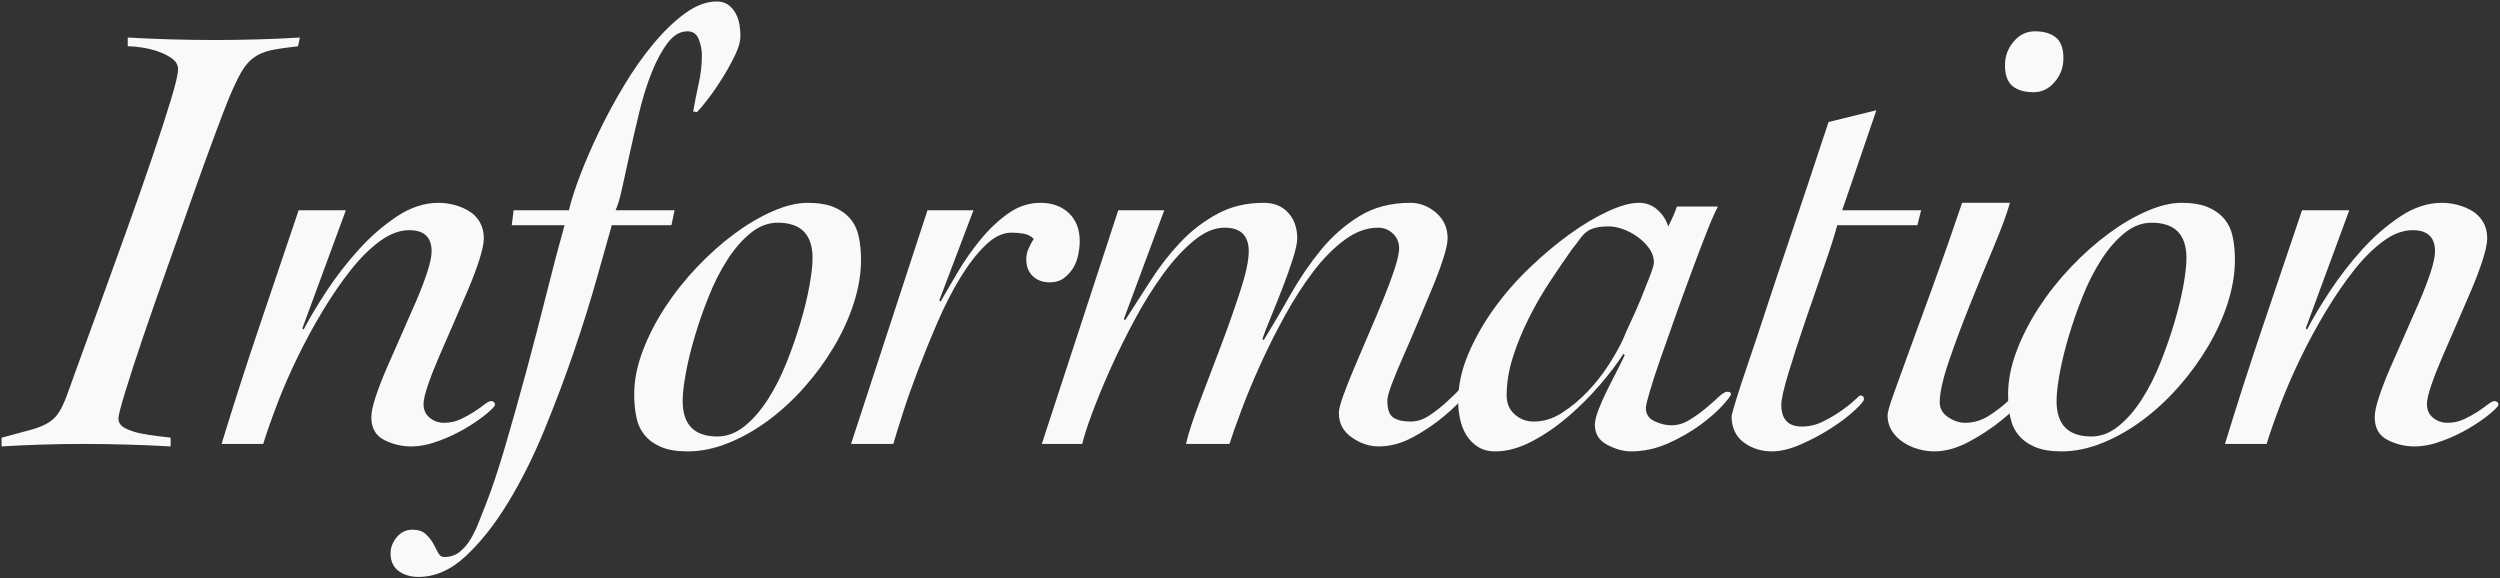
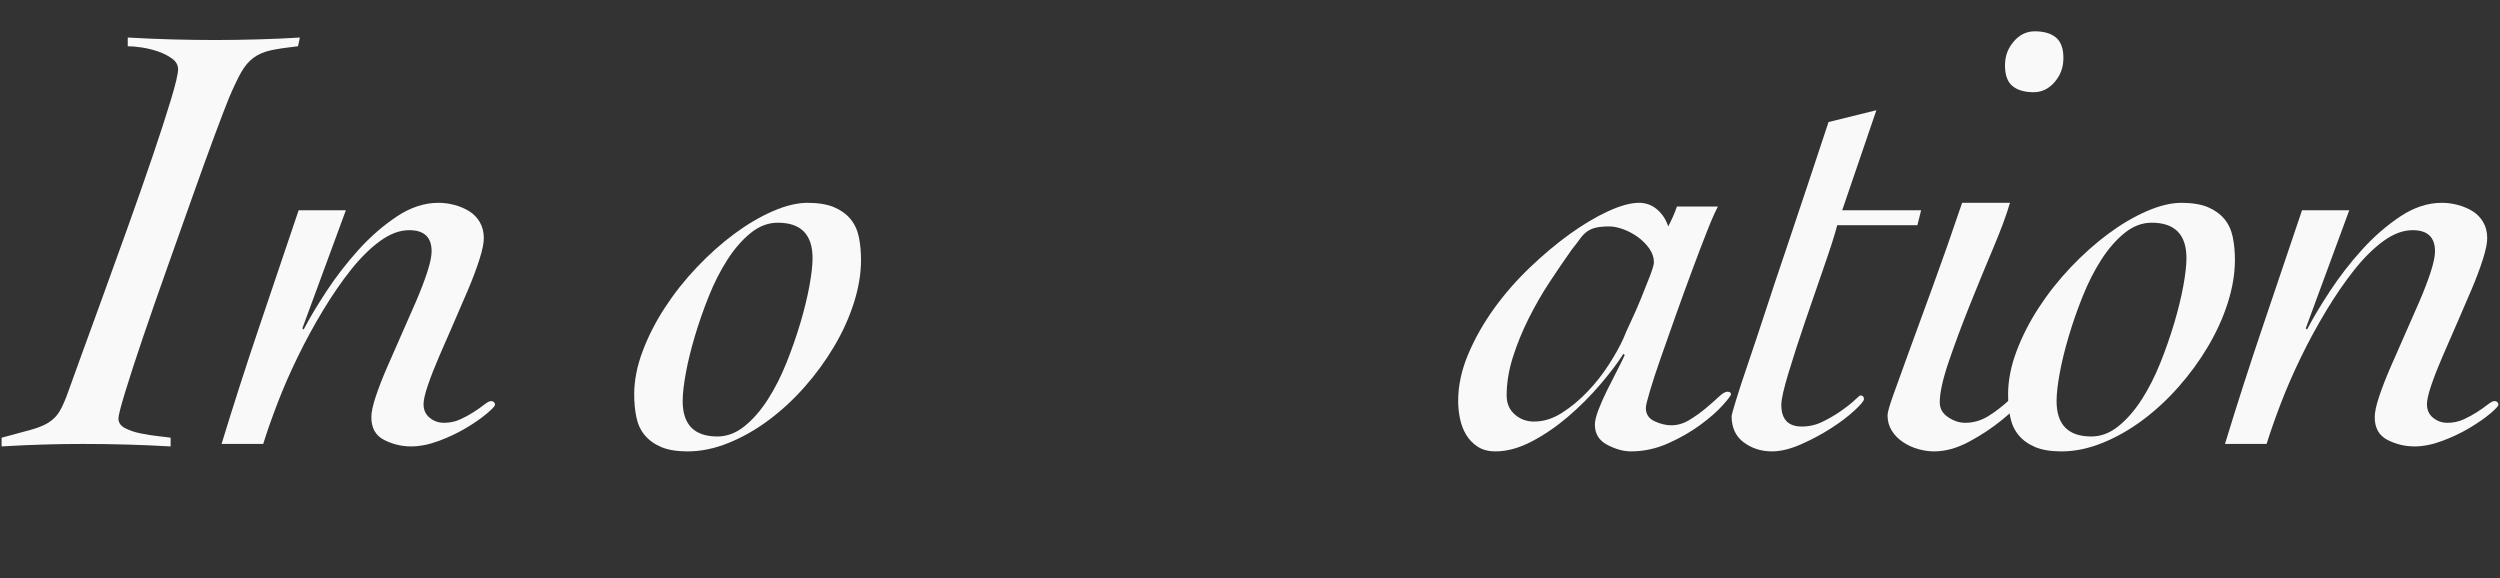
<svg xmlns="http://www.w3.org/2000/svg" id="_レイヤー_2" width="1046" height="242" viewBox="0 0 1046 242">
  <rect x="0" y="0" width="1046" height="242" fill="#333333" stroke="none" />
  <defs>
    <style>.cls-1{fill:none;}.cls-2{fill:#f9f9f9;}</style>
  </defs>
  <g id="text">
    <path class="cls-2" d="m.67,183.14c5.2-1.39,9.36-2.51,12.48-3.38,3.12-.87,5.59-1.91,7.41-3.12,1.82-1.21,3.25-2.69,4.29-4.42,1.04-1.73,2.08-3.99,3.12-6.76,1.04-2.95,2.9-8.1,5.59-15.47,2.69-7.37,5.76-15.82,9.23-25.35,3.46-9.53,7.06-19.5,10.79-29.9,3.72-10.4,7.15-20.19,10.27-29.38,3.12-9.19,5.68-17.07,7.67-23.66,1.99-6.58,2.99-10.83,2.99-12.74,0-1.73-.83-3.21-2.47-4.42-1.65-1.21-3.6-2.21-5.85-2.99-2.26-.78-4.55-1.34-6.89-1.69-2.34-.35-4.29-.52-5.85-.52v-3.64c6.06.35,12.18.61,18.33.78,6.15.17,12.26.26,18.33.26,5.54,0,11.44-.09,17.68-.26,6.24-.17,12.13-.43,17.68-.78l-.78,3.64c-4.68.52-8.45,1.08-11.31,1.69-2.86.61-5.29,1.65-7.28,3.12-2,1.47-3.73,3.51-5.2,6.11-1.47,2.6-3.16,6.15-5.07,10.66-1.21,2.95-3.21,8.15-5.98,15.6-2.78,7.46-5.85,15.95-9.23,25.48-3.38,9.54-6.94,19.54-10.66,30.03-3.73,10.49-7.11,20.2-10.14,29.12-3.03,8.93-5.5,16.51-7.41,22.75-1.91,6.24-2.86,9.97-2.86,11.18,0,1.73.91,3.08,2.73,4.03,1.82.96,3.98,1.69,6.5,2.21,2.51.52,4.98.91,7.41,1.17,2.43.26,4.16.48,5.2.65v3.64c-6.07-.35-12.18-.61-18.33-.78-6.15-.18-12.26-.26-18.33-.26-5.72,0-11.4.08-17.03.26-5.63.17-11.31.43-17.03.78v-3.64Z" />
    <path class="cls-2" d="m144.71,87.98l-18.2,49.4.52.52c2.43-4.68,5.63-10.05,9.62-16.12,3.99-6.06,8.45-11.83,13.39-17.29,4.94-5.46,10.27-10.1,15.99-13.91,5.72-3.81,11.53-5.72,17.42-5.72,2.25,0,4.51.3,6.76.91,2.25.61,4.29,1.47,6.11,2.6,1.82,1.13,3.29,2.64,4.42,4.55,1.13,1.91,1.69,4.16,1.69,6.76,0,2.08-.61,5.03-1.82,8.84-1.21,3.81-2.78,7.97-4.68,12.48-1.91,4.51-3.95,9.23-6.11,14.17-2.17,4.94-4.2,9.62-6.11,14.04-1.91,4.42-3.47,8.41-4.68,11.96-1.21,3.55-1.82,6.2-1.82,7.93,0,2.43.87,4.33,2.6,5.72,1.73,1.39,3.73,2.08,5.98,2.08,2.43,0,4.68-.48,6.76-1.43,2.08-.95,3.99-1.99,5.72-3.12,1.73-1.12,3.21-2.17,4.42-3.12,1.21-.95,2.16-1.43,2.86-1.43.35,0,.69.13,1.04.39.34.26.52.65.52,1.17s-1.13,1.73-3.38,3.64c-2.25,1.91-5.11,3.9-8.58,5.98-3.47,2.08-7.28,3.9-11.44,5.46s-8.06,2.34-11.7,2.34c-3.99,0-7.76-.91-11.31-2.73-3.55-1.82-5.33-4.98-5.33-9.49,0-2.08.61-4.94,1.82-8.58,1.21-3.64,2.77-7.67,4.68-12.09,1.91-4.42,3.94-9.06,6.11-13.91,2.17-4.85,4.2-9.49,6.11-13.91,1.9-4.42,3.46-8.49,4.68-12.22,1.21-3.72,1.82-6.63,1.82-8.71,0-5.89-3.12-8.84-9.36-8.84-3.99,0-8.06,1.52-12.22,4.55-4.16,3.04-8.23,7.06-12.22,12.09-3.99,5.03-7.89,10.71-11.7,17.03-3.81,6.33-7.33,12.78-10.53,19.37-3.21,6.59-6.02,13.04-8.45,19.37-2.43,6.33-4.42,12.01-5.98,17.03h-17.42c5.03-16.46,10.27-32.76,15.73-48.88,5.46-16.12,10.96-32.41,16.51-48.88h19.76Z" />
-     <path class="cls-2" d="m214.12,94.22l.78-6.24h23.14c.87-3.81,2.38-8.58,4.55-14.3,2.17-5.72,4.81-11.83,7.93-18.33,3.12-6.5,6.63-13,10.53-19.5,3.9-6.5,8.02-12.35,12.35-17.55,4.33-5.2,8.75-9.45,13.26-12.74,4.5-3.29,8.93-4.94,13.26-4.94,1.9,0,3.51.48,4.81,1.43,1.3.96,2.34,2.17,3.12,3.64.78,1.47,1.3,3.04,1.56,4.68.26,1.65.39,3.25.39,4.81,0,2.08-.69,4.6-2.08,7.54-1.39,2.95-3.03,5.98-4.94,9.1-1.91,3.12-3.9,6.07-5.98,8.84-2.08,2.77-3.81,4.85-5.2,6.24l-1.56-.26c.69-3.99,1.47-7.93,2.34-11.83.87-3.9,1.3-7.84,1.3-11.83,0-2.08-.44-4.25-1.3-6.5-.87-2.25-2.43-3.38-4.68-3.38-3.12,0-5.89,1.61-8.32,4.81-2.43,3.21-4.64,7.28-6.63,12.22-1.99,4.94-3.73,10.45-5.2,16.51-1.47,6.07-2.82,11.87-4.03,17.42-1.21,5.55-2.3,10.49-3.25,14.82-.96,4.34-1.87,7.37-2.73,9.1h24.7l-1.3,6.24h-24.96c-1.56,5.37-3.64,12.74-6.24,22.1-2.6,9.36-5.77,19.5-9.49,30.42-3.73,10.92-7.89,21.97-12.48,33.15-4.59,11.18-9.66,21.32-15.21,30.42-5.55,9.1-11.44,16.55-17.68,22.36-6.24,5.8-12.82,8.71-19.76,8.71-3.29,0-6.06-.82-8.32-2.47-2.25-1.65-3.38-4.12-3.38-7.41,0-2.43.87-4.68,2.6-6.76,1.73-2.08,3.9-3.12,6.5-3.12,2.43,0,4.29.61,5.59,1.82,1.3,1.21,2.34,2.51,3.12,3.9.78,1.38,1.47,2.69,2.08,3.9.61,1.21,1.43,1.82,2.47,1.82,2.6,0,4.81-.74,6.63-2.21,1.82-1.47,3.38-3.34,4.68-5.59,1.3-2.25,2.43-4.64,3.38-7.15.96-2.51,1.87-4.81,2.73-6.89,2.6-6.59,5.38-14.91,8.32-24.96s5.89-20.54,8.84-31.46c2.95-10.92,5.76-21.75,8.45-32.5,2.68-10.74,5.15-20.1,7.41-28.08h-22.1Z" />
    <path class="cls-2" d="m360.25,108.78c0,5.72-1,11.7-2.99,17.94-1.99,6.24-4.77,12.35-8.32,18.33-3.55,5.98-7.67,11.62-12.35,16.9-4.68,5.29-9.71,9.93-15.08,13.91-5.37,3.99-10.96,7.15-16.77,9.49-5.81,2.34-11.48,3.51-17.03,3.51-4.51,0-8.19-.61-11.05-1.82-2.86-1.21-5.16-2.86-6.89-4.94-1.73-2.08-2.9-4.59-3.51-7.54-.61-2.95-.91-6.15-.91-9.62,0-5.72,1.17-11.7,3.51-17.94s5.46-12.35,9.36-18.33,8.36-11.61,13.39-16.9c5.03-5.29,10.22-9.92,15.6-13.91,5.37-3.98,10.74-7.15,16.12-9.49,5.37-2.34,10.23-3.51,14.56-3.51s8.19.61,11.05,1.82c2.86,1.21,5.15,2.86,6.89,4.94,1.73,2.08,2.9,4.6,3.51,7.54.61,2.95.91,6.15.91,9.62Zm-34.84-15.6c-3.99,0-7.76,1.43-11.31,4.29-3.55,2.86-6.8,6.59-9.75,11.18-2.95,4.59-5.55,9.71-7.8,15.34-2.26,5.63-4.21,11.22-5.85,16.77-1.65,5.55-2.91,10.71-3.77,15.47-.87,4.77-1.3,8.62-1.3,11.57,0,9.88,4.85,14.82,14.56,14.82,3.98,0,7.75-1.43,11.31-4.29,3.55-2.86,6.8-6.59,9.75-11.18,2.95-4.59,5.54-9.71,7.8-15.34,2.25-5.63,4.2-11.22,5.85-16.77,1.64-5.54,2.9-10.7,3.77-15.47.87-4.77,1.3-8.62,1.3-11.57,0-9.88-4.86-14.82-14.56-14.82Z" />
-     <path class="cls-2" d="m388.06,87.98h19.24l-14.3,37.7.52.52c2.08-3.64,4.51-7.8,7.28-12.48,2.77-4.68,5.94-9.19,9.49-13.52,3.55-4.33,7.41-7.97,11.57-10.92,4.16-2.95,8.67-4.42,13.52-4.42s8.79,1.43,11.83,4.29c3.03,2.86,4.55,6.8,4.55,11.83,0,1.73-.22,3.64-.65,5.72-.43,2.08-1.17,3.95-2.21,5.59-1.04,1.65-2.34,3.04-3.9,4.16-1.56,1.13-3.47,1.69-5.72,1.69-2.95,0-5.33-.87-7.15-2.6-1.82-1.73-2.73-4.07-2.73-7.02,0-1.56.3-3.03.91-4.42.61-1.38,1.34-2.77,2.21-4.16-1.21-1.21-2.69-1.95-4.42-2.21-1.73-.26-3.38-.39-4.94-.39-3.64,0-7.28,1.78-10.92,5.33-3.64,3.55-7.15,8.11-10.53,13.65-3.38,5.55-6.54,11.74-9.49,18.59-2.95,6.85-5.68,13.56-8.19,20.15-2.51,6.59-4.64,12.61-6.37,18.07-1.73,5.46-3.04,9.67-3.9,12.61h-17.68l31.98-97.76Z" />
-     <path class="cls-2" d="m467.88,87.98h19.24l-16.9,45.5.52.52c3.46-5.37,7.06-10.96,10.79-16.77,3.72-5.81,7.84-11.09,12.35-15.86,4.51-4.77,9.62-8.71,15.34-11.83,5.72-3.12,12.22-4.68,19.5-4.68,4.33,0,7.76,1.39,10.27,4.16,2.51,2.78,3.77,6.33,3.77,10.66,0,1.91-.61,4.77-1.82,8.58-1.21,3.81-2.64,7.84-4.29,12.09-1.65,4.25-3.29,8.37-4.94,12.35-1.65,3.99-2.82,7.02-3.51,9.1l.52.52c3.64-5.89,7.37-12.22,11.18-18.98,3.81-6.76,8.06-13,12.74-18.72,4.68-5.72,10.05-10.44,16.12-14.17,6.06-3.72,13.17-5.59,21.32-5.59,3.98,0,7.58,1.39,10.79,4.16,3.21,2.78,4.81,6.33,4.81,10.66,0,1.91-.61,4.77-1.84,8.58-1.23,3.81-2.8,8.02-4.73,12.61-1.93,4.6-3.94,9.41-6.04,14.43-2.11,5.03-4.12,9.71-6.04,14.04-1.93,4.33-3.5,8.15-4.73,11.44-1.23,3.29-1.84,5.55-1.84,6.76,0,3.64.82,6.03,2.47,7.15,1.64,1.13,4.12,1.69,7.41,1.69,2.6,0,5.2-.87,7.8-2.6,2.6-1.73,5.07-3.68,7.41-5.85,2.34-2.17,4.33-4.12,5.98-5.85,1.65-1.73,2.73-2.6,3.25-2.6.35,0,.74.13,1.17.39.43.26.65.65.65,1.17,0,.35-1.17,1.87-3.51,4.55-2.34,2.69-5.38,5.59-9.1,8.71-3.73,3.12-7.97,5.98-12.74,8.58-4.77,2.6-9.56,3.9-14.39,3.9-3.94,0-7.7-1.25-11.29-3.77-3.6-2.51-5.39-5.94-5.39-10.27,0-1.39.61-3.77,1.82-7.15,1.21-3.38,2.77-7.32,4.68-11.83,1.9-4.51,3.94-9.27,6.11-14.3,2.17-5.03,4.2-9.88,6.11-14.56,1.9-4.68,3.46-8.88,4.68-12.61,1.21-3.72,1.82-6.54,1.82-8.45,0-2.43-.87-4.46-2.6-6.11-1.73-1.65-3.81-2.47-6.24-2.47-4.68,0-9.32,1.69-13.91,5.07-4.6,3.38-8.97,7.8-13.13,13.26-4.16,5.46-8.11,11.57-11.83,18.33-3.73,6.76-7.11,13.48-10.14,20.15-3.03,6.67-5.68,13-7.93,18.98-2.25,5.98-3.99,10.88-5.2,14.69h-18.2c1.04-4.51,2.99-10.49,5.85-17.94,2.86-7.45,5.8-15.21,8.84-23.27,3.03-8.06,5.72-15.69,8.06-22.88,2.34-7.19,3.51-12.7,3.51-16.51,0-6.59-3.38-9.88-10.14-9.88-4.16,0-8.45,1.82-12.87,5.46-4.42,3.64-8.71,8.32-12.87,14.04s-8.11,12.05-11.83,18.98c-3.73,6.93-7.11,13.78-10.14,20.54-3.03,6.76-5.59,12.96-7.67,18.59-2.08,5.63-3.47,9.93-4.16,12.87h-16.9l31.98-97.76Z" />
    <path class="cls-2" d="m718.78,86.42c-1.21,2.25-2.78,5.81-4.68,10.66-1.91,4.85-3.99,10.31-6.24,16.38-2.26,6.07-4.51,12.27-6.76,18.59-2.26,6.33-4.34,12.22-6.24,17.68-1.91,5.46-3.43,10.1-4.55,13.91-1.13,3.81-1.69,6.15-1.69,7.02,0,2.6,1.21,4.46,3.64,5.59,2.42,1.13,4.76,1.69,7.02,1.69,2.6,0,5.11-.73,7.54-2.21,2.43-1.47,4.68-3.08,6.76-4.81,2.08-1.73,3.9-3.34,5.46-4.81,1.56-1.47,2.77-2.21,3.64-2.21,1.04,0,1.56.35,1.56,1.04,0,.52-1.17,2.08-3.51,4.68-2.34,2.6-5.46,5.33-9.36,8.19-3.9,2.86-8.37,5.42-13.39,7.67-5.03,2.25-10.23,3.38-15.6,3.38-3.12,0-6.41-.91-9.88-2.73-3.47-1.82-5.2-4.63-5.2-8.45,0-1.56.52-3.68,1.56-6.37,1.04-2.69,2.25-5.42,3.64-8.19,1.38-2.77,2.77-5.5,4.16-8.19,1.39-2.69,2.43-4.81,3.12-6.37l-.52-.52c-2.43,3.81-5.68,8.11-9.75,12.87-4.08,4.77-8.54,9.23-13.39,13.39-4.86,4.16-9.92,7.63-15.21,10.4-5.29,2.77-10.36,4.16-15.21,4.16-2.95,0-5.42-.65-7.41-1.95-1.99-1.3-3.6-2.95-4.81-4.94-1.21-1.99-2.08-4.25-2.6-6.76-.52-2.51-.78-4.98-.78-7.41,0-6.41,1.39-12.91,4.16-19.5,2.77-6.58,6.37-12.96,10.79-19.11,4.42-6.15,9.45-11.91,15.08-17.29,5.63-5.37,11.22-10.05,16.77-14.04,5.55-3.98,10.88-7.15,15.99-9.49,5.11-2.34,9.4-3.51,12.87-3.51,2.95,0,5.5.96,7.67,2.86,2.16,1.91,3.68,4.25,4.55,7.02,1.56-2.95,2.77-5.72,3.64-8.32h17.16Zm-88.4,79.04c0,3.29,1.12,5.94,3.38,7.93,2.25,1.99,4.94,2.99,8.06,2.99,3.99,0,7.89-1.21,11.7-3.64,3.81-2.43,7.41-5.42,10.79-8.97,3.38-3.55,6.37-7.37,8.97-11.44,2.6-4.07,4.59-7.67,5.98-10.79.52-1.38,1.51-3.64,2.99-6.76,1.47-3.12,2.9-6.37,4.29-9.75,1.38-3.38,2.64-6.54,3.77-9.49,1.12-2.95,1.69-4.85,1.69-5.72,0-2.08-.65-4.03-1.95-5.85-1.3-1.82-2.9-3.42-4.81-4.81-1.91-1.38-3.94-2.47-6.11-3.25-2.17-.78-4.12-1.17-5.85-1.17-2.26,0-4.12.17-5.59.52-1.47.35-2.73.91-3.77,1.69-1.04.78-2,1.78-2.86,2.99-.87,1.21-1.99,2.69-3.38,4.42-2.95,4.16-6.03,8.67-9.23,13.52-3.21,4.86-6.15,9.97-8.84,15.34-2.69,5.37-4.9,10.79-6.63,16.25-1.73,5.46-2.6,10.79-2.6,15.99Z" />
    <path class="cls-2" d="m802.24,94.22h-33.54c-1.04,3.99-2.86,9.71-5.46,17.16-2.6,7.46-5.25,15.12-7.93,23.01-2.69,7.89-5.03,15.12-7.02,21.71-1.99,6.59-2.99,11.01-2.99,13.26,0,6.07,2.86,9.1,8.58,9.1,3.12,0,6.07-.69,8.84-2.08,2.77-1.38,5.29-2.86,7.54-4.42,2.25-1.56,4.12-3.03,5.59-4.42,1.47-1.38,2.29-2.08,2.47-2.08,1.04,0,1.56.52,1.56,1.56,0,.7-1.3,2.26-3.9,4.68-2.6,2.43-5.85,4.9-9.75,7.41-3.9,2.52-8.11,4.77-12.61,6.76-4.51,1.99-8.58,2.99-12.22,2.99-4.51,0-8.45-1.26-11.83-3.77-3.38-2.51-5.07-6.2-5.07-11.05,0-.34.61-2.51,1.82-6.5,1.21-3.98,2.9-9.14,5.07-15.47,2.16-6.33,4.59-13.61,7.28-21.84,2.69-8.23,5.54-16.81,8.58-25.74,3.03-8.93,6.06-17.98,9.1-27.17,3.03-9.19,5.94-17.94,8.71-26.26l20.02-4.94-14.3,41.86h33.02l-1.56,6.24Z" />
    <path class="cls-2" d="m840.97,84.86c-1.39,4.86-3.73,11.18-7.02,18.98-3.29,7.8-6.59,15.82-9.88,24.05-3.29,8.23-6.2,16.03-8.71,23.4-2.51,7.37-3.77,13.04-3.77,17.03,0,2.6,1.17,4.68,3.51,6.24,2.34,1.56,4.72,2.34,7.15,2.34,3.46,0,6.71-.95,9.75-2.86,3.03-1.9,5.8-4.03,8.32-6.37,2.51-2.34,4.68-4.46,6.5-6.37,1.82-1.9,3.07-2.86,3.77-2.86.87,0,1.3.52,1.3,1.56,0,.87-1.35,2.86-4.03,5.98-2.69,3.12-6.11,6.37-10.27,9.75-4.16,3.38-8.75,6.41-13.78,9.1-5.03,2.69-9.88,4.03-14.56,4.03-2.08,0-4.25-.3-6.5-.91-2.26-.61-4.38-1.56-6.37-2.86-1.99-1.3-3.6-2.9-4.81-4.81-1.21-1.9-1.82-4.07-1.82-6.5,0-1.21.82-4.12,2.47-8.71,1.64-4.59,3.85-10.7,6.63-18.33,2.77-7.62,6.07-16.64,9.88-27.04,3.81-10.4,7.88-22.01,12.22-34.84h20.02Zm10.4-71.76c3.81,0,6.76.87,8.84,2.6,2.08,1.73,3.12,4.6,3.12,8.58s-1.21,7.15-3.64,10.01c-2.43,2.86-5.38,4.29-8.84,4.29-3.81,0-6.76-.87-8.84-2.6-2.08-1.73-3.12-4.59-3.12-8.58s1.21-7.15,3.64-10.01c2.43-2.86,5.37-4.29,8.84-4.29Z" />
    <path class="cls-2" d="m935.09,108.78c0,5.72-1,11.7-2.99,17.94-1.99,6.24-4.77,12.35-8.32,18.33-3.55,5.98-7.67,11.62-12.35,16.9-4.68,5.29-9.71,9.93-15.08,13.91-5.37,3.99-10.96,7.15-16.77,9.49-5.81,2.34-11.48,3.51-17.03,3.51-4.51,0-8.19-.61-11.05-1.82-2.86-1.21-5.16-2.86-6.89-4.94-1.73-2.08-2.9-4.59-3.51-7.54-.61-2.95-.91-6.15-.91-9.62,0-5.72,1.17-11.7,3.51-17.94s5.46-12.35,9.36-18.33,8.36-11.61,13.39-16.9c5.03-5.29,10.22-9.92,15.6-13.91,5.37-3.98,10.74-7.15,16.12-9.49,5.37-2.34,10.23-3.51,14.56-3.51s8.19.61,11.05,1.82c2.86,1.21,5.15,2.86,6.89,4.94,1.73,2.08,2.9,4.6,3.51,7.54.61,2.95.91,6.15.91,9.62Zm-34.84-15.6c-3.99,0-7.76,1.43-11.31,4.29-3.55,2.86-6.8,6.59-9.75,11.18-2.95,4.59-5.55,9.71-7.8,15.34-2.26,5.63-4.21,11.22-5.85,16.77-1.65,5.55-2.91,10.71-3.77,15.47-.87,4.77-1.3,8.62-1.3,11.57,0,9.88,4.85,14.82,14.56,14.82,3.98,0,7.75-1.43,11.31-4.29,3.55-2.86,6.8-6.59,9.75-11.18,2.95-4.59,5.54-9.71,7.8-15.34,2.25-5.63,4.2-11.22,5.85-16.77,1.64-5.54,2.9-10.7,3.77-15.47.87-4.77,1.3-8.62,1.3-11.57,0-9.88-4.86-14.82-14.56-14.82Z" />
    <path class="cls-2" d="m982.93,87.98l-18.2,49.4.52.52c2.43-4.68,5.63-10.05,9.62-16.12,3.99-6.06,8.45-11.83,13.39-17.29,4.94-5.46,10.27-10.1,15.99-13.91,5.72-3.81,11.53-5.72,17.42-5.72,2.25,0,4.51.3,6.76.91,2.25.61,4.29,1.47,6.11,2.6,1.82,1.13,3.29,2.64,4.42,4.55,1.13,1.91,1.69,4.16,1.69,6.76,0,2.08-.61,5.03-1.82,8.84-1.21,3.81-2.78,7.97-4.68,12.48-1.91,4.51-3.95,9.23-6.11,14.17-2.17,4.94-4.2,9.62-6.11,14.04-1.91,4.42-3.47,8.41-4.68,11.96-1.21,3.55-1.82,6.2-1.82,7.93,0,2.43.87,4.33,2.6,5.72,1.73,1.39,3.73,2.08,5.98,2.08,2.43,0,4.68-.48,6.76-1.43,2.08-.95,3.99-1.99,5.72-3.12,1.73-1.12,3.21-2.17,4.42-3.12,1.21-.95,2.16-1.43,2.86-1.43.35,0,.69.13,1.04.39.34.26.52.65.52,1.17s-1.13,1.73-3.38,3.64c-2.25,1.91-5.11,3.9-8.58,5.98-3.47,2.08-7.28,3.9-11.44,5.46s-8.06,2.34-11.7,2.34c-3.99,0-7.76-.91-11.31-2.73-3.55-1.82-5.33-4.98-5.33-9.49,0-2.08.61-4.94,1.82-8.58,1.21-3.64,2.77-7.67,4.68-12.09,1.91-4.42,3.94-9.06,6.11-13.91,2.17-4.85,4.2-9.49,6.11-13.91,1.9-4.42,3.46-8.49,4.68-12.22,1.21-3.72,1.82-6.63,1.82-8.71,0-5.89-3.12-8.84-9.36-8.84-3.99,0-8.06,1.52-12.22,4.55-4.16,3.04-8.23,7.06-12.22,12.09-3.99,5.03-7.89,10.71-11.7,17.03-3.81,6.33-7.33,12.78-10.53,19.37-3.21,6.59-6.02,13.04-8.45,19.37-2.43,6.33-4.42,12.01-5.98,17.03h-17.42c5.03-16.46,10.27-32.76,15.73-48.88,5.46-16.12,10.96-32.41,16.51-48.88h19.76Z" />
-     <rect class="cls-1" width="1046" height="242" />
  </g>
</svg>